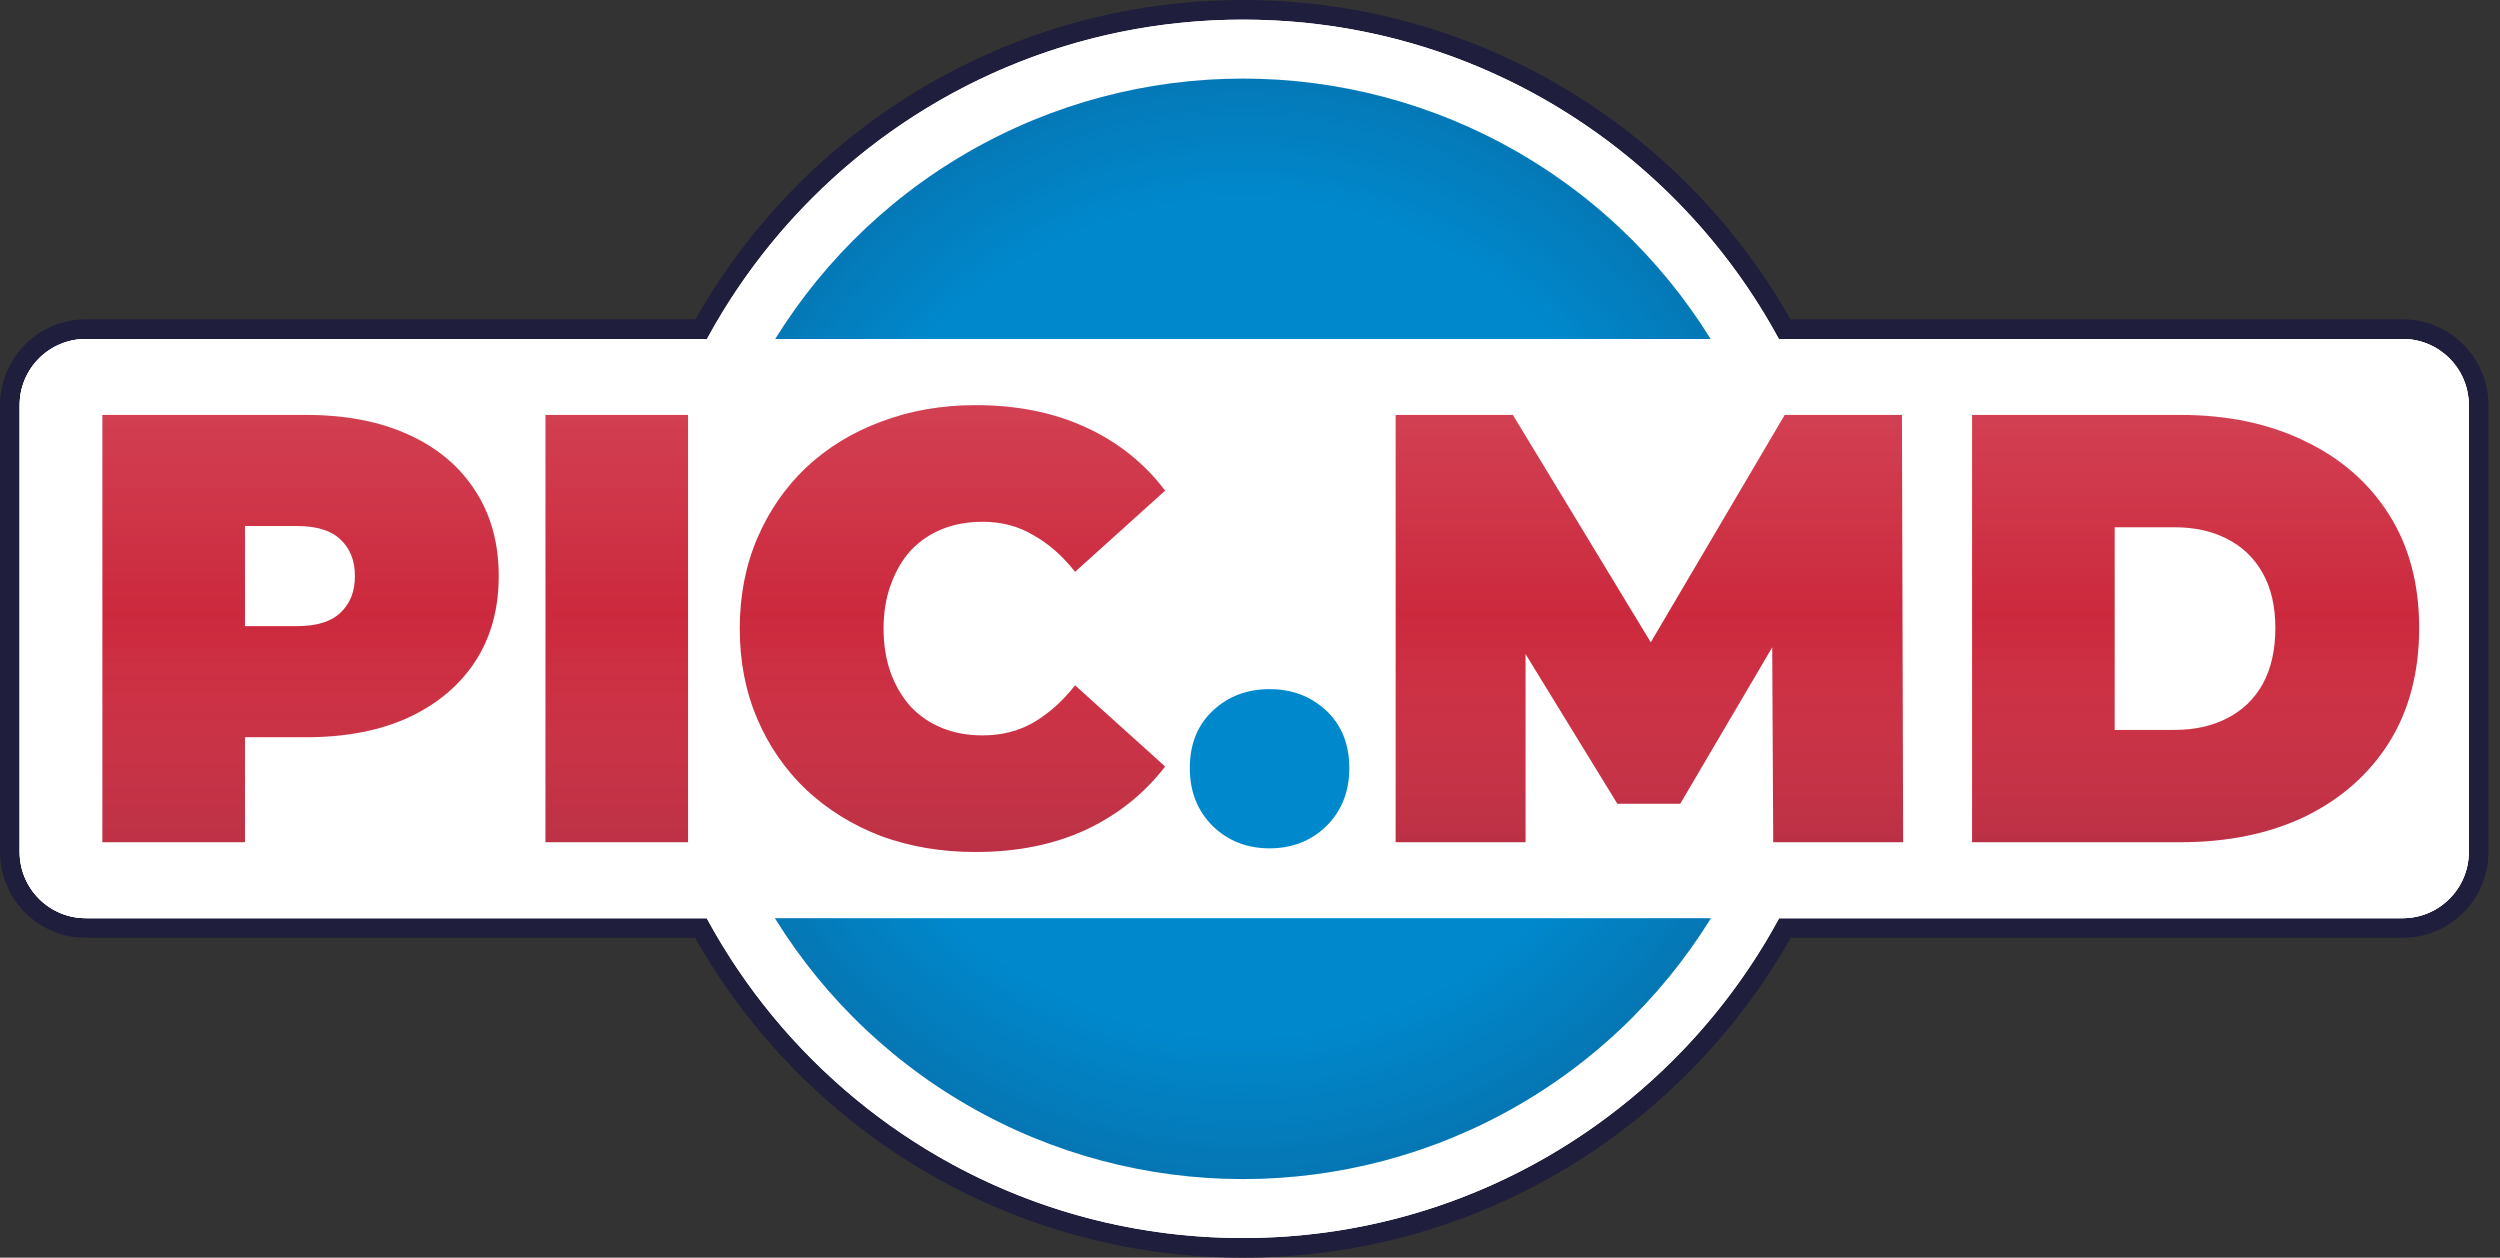
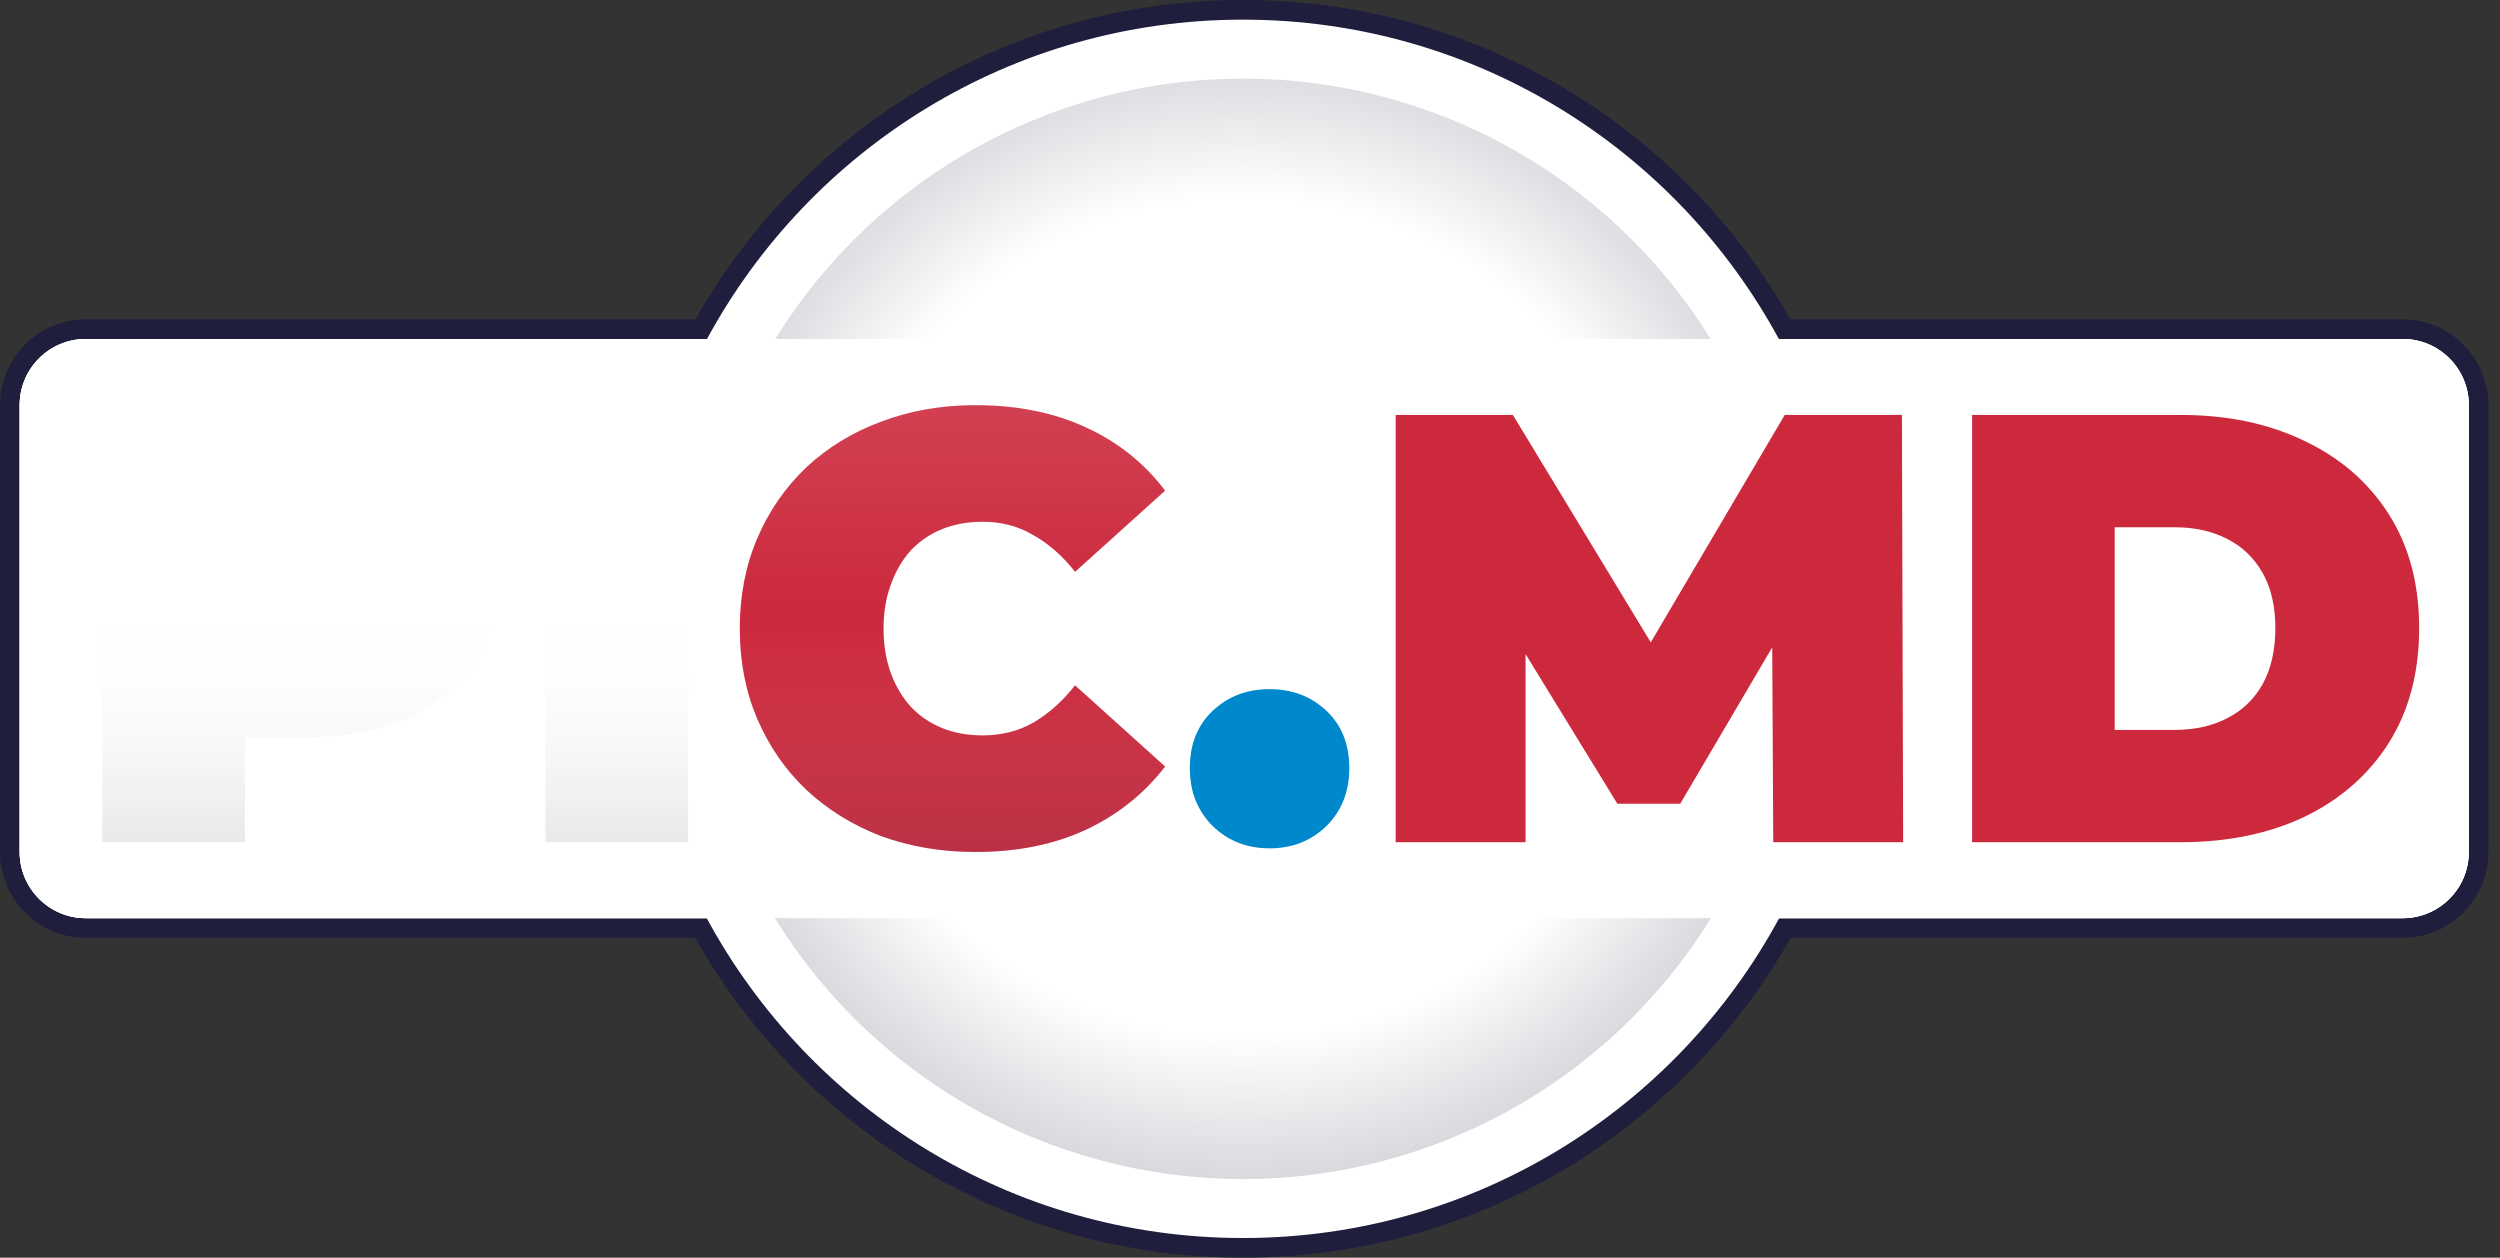
<svg xmlns="http://www.w3.org/2000/svg" viewBox="0 0 163 82" fill="none">
  <rect x="0" y="0" width="163" height="82" fill="#333333" stroke="none" />
  <path fill-rule="evenodd" clip-rule="evenodd" d="M116.737 20.82H156.65C159.741 20.82 162.247 23.326 162.247 26.417V55.549C162.247 58.64 159.741 61.146 156.65 61.146H116.756C109.721 73.593 96.362 82 81.039 82C65.716 82 52.358 73.593 45.322 61.146H5.597C2.506 61.146 0 58.64 0 55.549V26.417C0 23.326 2.506 20.82 5.597 20.82H45.341C52.382 8.392 65.729 0 81.039 0C96.349 0 109.697 8.392 116.737 20.82Z" fill="#1F1E3D" />
  <path d="M115.982 22.102H156.65C159.033 22.102 160.965 24.034 160.965 26.417V55.549C160.965 57.932 159.033 59.865 156.65 59.865H116.001C109.286 72.283 96.147 80.719 81.039 80.719C65.931 80.719 52.792 72.283 46.078 59.865H5.597C3.213 59.865 1.281 57.932 1.281 55.549V26.417C1.281 24.034 3.213 22.102 5.597 22.102H46.096C52.816 9.702 65.944 1.281 81.039 1.281C96.134 1.281 109.262 9.702 115.982 22.102Z" fill="white" />
  <path d="M1.281 26.417C1.281 24.034 3.213 22.102 5.597 22.102H156.65C159.033 22.102 160.965 24.034 160.965 26.417V55.549C160.965 57.932 159.033 59.865 156.65 59.865H5.597C3.213 59.865 1.281 57.932 1.281 55.549V26.417Z" fill="white" />
-   <path fill-rule="evenodd" clip-rule="evenodd" d="M120.758 41C120.758 62.936 102.975 80.719 81.039 80.719C59.103 80.719 41.32 62.936 41.32 41C41.32 19.064 59.103 1.281 81.039 1.281C102.975 1.281 120.758 19.064 120.758 41Z" fill="white" />
-   <circle cx="81.039" cy="41" r="35.875" fill="#0088CC" />
  <circle cx="81.039" cy="41" r="35.875" fill="url(#paint0_radial_3_38)" />
  <path d="M1.281 26.417C1.281 24.034 3.213 22.102 5.597 22.102H156.65C159.033 22.102 160.965 24.034 160.965 26.417V55.549C160.965 57.932 159.033 59.865 156.65 59.865H5.597C3.213 59.865 1.281 57.932 1.281 55.549V26.417Z" fill="white" />
  <path d="M82.775 55.312C81.305 55.312 80.071 54.829 79.073 53.863C78.075 52.871 77.576 51.61 77.576 50.082C77.576 48.526 78.075 47.279 79.073 46.34C80.071 45.401 81.305 44.932 82.775 44.932C84.246 44.932 85.48 45.401 86.478 46.34C87.476 47.279 87.975 48.526 87.975 50.082C87.975 51.61 87.476 52.871 86.478 53.863C85.48 54.829 84.246 55.312 82.775 55.312Z" fill="#0088CC" />
  <path d="M90.997 54.912V27.054H98.639L109.668 45.241H105.65L116.364 27.054H124.006L124.085 54.912H115.616L115.537 39.948H116.877L109.55 52.405H105.453L97.811 39.948H99.466V54.912H90.997Z" fill="#CC293D" />
-   <path d="M90.997 54.912V27.054H98.639L109.668 45.241H105.65L116.364 27.054H124.006L124.085 54.912H115.616L115.537 39.948H116.877L109.55 52.405H105.453L97.811 39.948H99.466V54.912H90.997Z" fill="url(#paint1_linear_3_38)" fill-opacity="0.2" />
  <path d="M128.58 54.912V27.054H142.169C145.242 27.054 147.947 27.625 150.284 28.765C152.621 29.88 154.446 31.472 155.759 33.541C157.072 35.611 157.729 38.078 157.729 40.943C157.729 43.835 157.072 46.329 155.759 48.425C154.446 50.495 152.621 52.1 150.284 53.241C147.947 54.355 145.242 54.912 142.169 54.912H128.58ZM137.876 47.59H141.775C143.088 47.59 144.231 47.337 145.202 46.833C146.2 46.329 146.975 45.586 147.526 44.605C148.078 43.596 148.354 42.376 148.354 40.943C148.354 39.537 148.078 38.343 147.526 37.362C146.975 36.38 146.2 35.637 145.202 35.133C144.231 34.629 143.088 34.377 141.775 34.377H137.876V47.59Z" fill="#CC293D" />
-   <path d="M128.58 54.912V27.054H142.169C145.242 27.054 147.947 27.625 150.284 28.765C152.621 29.88 154.446 31.472 155.759 33.541C157.072 35.611 157.729 38.078 157.729 40.943C157.729 43.835 157.072 46.329 155.759 48.425C154.446 50.495 152.621 52.1 150.284 53.241C147.947 54.355 145.242 54.912 142.169 54.912H128.58ZM137.876 47.59H141.775C143.088 47.59 144.231 47.337 145.202 46.833C146.2 46.329 146.975 45.586 147.526 44.605C148.078 43.596 148.354 42.376 148.354 40.943C148.354 39.537 148.078 38.343 147.526 37.362C146.975 36.38 146.2 35.637 145.202 35.133C144.231 34.629 143.088 34.377 141.775 34.377H137.876V47.59Z" fill="url(#paint2_linear_3_38)" fill-opacity="0.2" />
-   <path d="M6.676 54.912V27.054H19.951C22.524 27.054 24.743 27.479 26.608 28.328C28.498 29.177 29.956 30.397 30.98 31.989C32.004 33.554 32.516 35.411 32.516 37.561C32.516 39.71 32.004 41.567 30.98 43.132C29.956 44.697 28.498 45.918 26.608 46.794C24.743 47.642 22.524 48.067 19.951 48.067H11.836L15.972 44.047V54.912H6.676ZM15.972 45.082L11.836 40.824H19.36C20.647 40.824 21.592 40.532 22.196 39.948C22.826 39.365 23.141 38.569 23.141 37.561C23.141 36.552 22.826 35.756 22.196 35.173C21.592 34.589 20.647 34.297 19.36 34.297H11.836L15.972 30.039V45.082Z" fill="#CC293D" />
  <path d="M6.676 54.912V27.054H19.951C22.524 27.054 24.743 27.479 26.608 28.328C28.498 29.177 29.956 30.397 30.98 31.989C32.004 33.554 32.516 35.411 32.516 37.561C32.516 39.71 32.004 41.567 30.98 43.132C29.956 44.697 28.498 45.918 26.608 46.794C24.743 47.642 22.524 48.067 19.951 48.067H11.836L15.972 44.047V54.912H6.676ZM15.972 45.082L11.836 40.824H19.36C20.647 40.824 21.592 40.532 22.196 39.948C22.826 39.365 23.141 38.569 23.141 37.561C23.141 36.552 22.826 35.756 22.196 35.173C21.592 34.589 20.647 34.297 19.36 34.297H11.836L15.972 30.039V45.082Z" fill="url(#paint3_linear_3_38)" fill-opacity="0.2" />
-   <path d="M35.565 54.912V27.054H44.861V54.912H35.565Z" fill="#CC293D" />
+   <path d="M35.565 54.912V27.054V54.912H35.565Z" fill="#CC293D" />
  <path d="M35.565 54.912V27.054H44.861V54.912H35.565Z" fill="url(#paint4_linear_3_38)" fill-opacity="0.2" />
  <path d="M63.596 55.549C61.39 55.549 59.342 55.204 57.451 54.514C55.587 53.798 53.958 52.79 52.566 51.49C51.201 50.19 50.137 48.651 49.376 46.873C48.614 45.096 48.233 43.132 48.233 40.983C48.233 38.834 48.614 36.871 49.376 35.093C50.137 33.316 51.201 31.777 52.566 30.477C53.958 29.177 55.587 28.182 57.451 27.492C59.342 26.776 61.39 26.417 63.596 26.417C66.301 26.417 68.69 26.895 70.765 27.85C72.866 28.805 74.599 30.185 75.965 31.989L70.095 37.282C69.281 36.247 68.375 35.451 67.377 34.894C66.406 34.31 65.303 34.019 64.069 34.019C63.097 34.019 62.217 34.178 61.429 34.496C60.642 34.815 59.959 35.279 59.381 35.889C58.83 36.499 58.396 37.242 58.081 38.118C57.766 38.967 57.608 39.922 57.608 40.983C57.608 42.044 57.766 43.013 58.081 43.888C58.396 44.737 58.83 45.467 59.381 46.077C59.959 46.687 60.642 47.152 61.429 47.47C62.217 47.788 63.097 47.948 64.069 47.948C65.303 47.948 66.406 47.669 67.377 47.112C68.375 46.528 69.281 45.719 70.095 44.684L75.965 49.977C74.599 51.755 72.866 53.135 70.765 54.116C68.69 55.071 66.301 55.549 63.596 55.549Z" fill="#CC293D" />
  <path d="M63.596 55.549C61.39 55.549 59.342 55.204 57.451 54.514C55.587 53.798 53.958 52.79 52.566 51.49C51.201 50.19 50.137 48.651 49.376 46.873C48.614 45.096 48.233 43.132 48.233 40.983C48.233 38.834 48.614 36.871 49.376 35.093C50.137 33.316 51.201 31.777 52.566 30.477C53.958 29.177 55.587 28.182 57.451 27.492C59.342 26.776 61.39 26.417 63.596 26.417C66.301 26.417 68.69 26.895 70.765 27.85C72.866 28.805 74.599 30.185 75.965 31.989L70.095 37.282C69.281 36.247 68.375 35.451 67.377 34.894C66.406 34.31 65.303 34.019 64.069 34.019C63.097 34.019 62.217 34.178 61.429 34.496C60.642 34.815 59.959 35.279 59.381 35.889C58.83 36.499 58.396 37.242 58.081 38.118C57.766 38.967 57.608 39.922 57.608 40.983C57.608 42.044 57.766 43.013 58.081 43.888C58.396 44.737 58.83 45.467 59.381 46.077C59.959 46.687 60.642 47.152 61.429 47.47C62.217 47.788 63.097 47.948 64.069 47.948C65.303 47.948 66.406 47.669 67.377 47.112C68.375 46.528 69.281 45.719 70.095 44.684L75.965 49.977C74.599 51.755 72.866 53.135 70.765 54.116C68.69 55.071 66.301 55.549 63.596 55.549Z" fill="url(#paint5_linear_3_38)" fill-opacity="0.2" />
  <defs>
    <radialGradient id="paint0_radial_3_38" cx="0" cy="0" r="1" gradientUnits="userSpaceOnUse" gradientTransform="translate(81.039 40.268) rotate(90) scale(123)">
      <stop stop-color="#1F1E3D" stop-opacity="0" />
      <stop offset="0.224" stop-color="#1F1E3D" stop-opacity="0" />
      <stop offset="0.665" stop-color="#1F1E3D" />
    </radialGradient>
    <linearGradient id="paint1_linear_3_38" x1="124.363" y1="15.704" x2="124.363" y2="66.778" gradientUnits="userSpaceOnUse">
      <stop stop-color="white" />
      <stop offset="0.479" stop-color="white" stop-opacity="0" />
      <stop offset="0.872" stop-color="#1F1E3D" />
    </linearGradient>
    <linearGradient id="paint2_linear_3_38" x1="124.363" y1="15.704" x2="124.363" y2="66.778" gradientUnits="userSpaceOnUse">
      <stop stop-color="white" />
      <stop offset="0.479" stop-color="white" stop-opacity="0" />
      <stop offset="0.872" stop-color="#1F1E3D" />
    </linearGradient>
    <linearGradient id="paint3_linear_3_38" x1="41.32" y1="14.549" x2="41.32" y2="67.957" gradientUnits="userSpaceOnUse">
      <stop stop-color="white" />
      <stop offset="0.479" stop-color="white" stop-opacity="0" />
      <stop offset="0.872" stop-color="#1F1E3D" />
    </linearGradient>
    <linearGradient id="paint4_linear_3_38" x1="41.32" y1="14.549" x2="41.32" y2="67.957" gradientUnits="userSpaceOnUse">
      <stop stop-color="white" />
      <stop offset="0.479" stop-color="white" stop-opacity="0" />
      <stop offset="0.872" stop-color="#1F1E3D" />
    </linearGradient>
    <linearGradient id="paint5_linear_3_38" x1="41.32" y1="14.549" x2="41.32" y2="67.957" gradientUnits="userSpaceOnUse">
      <stop stop-color="white" />
      <stop offset="0.479" stop-color="white" stop-opacity="0" />
      <stop offset="0.872" stop-color="#1F1E3D" />
    </linearGradient>
  </defs>
</svg>